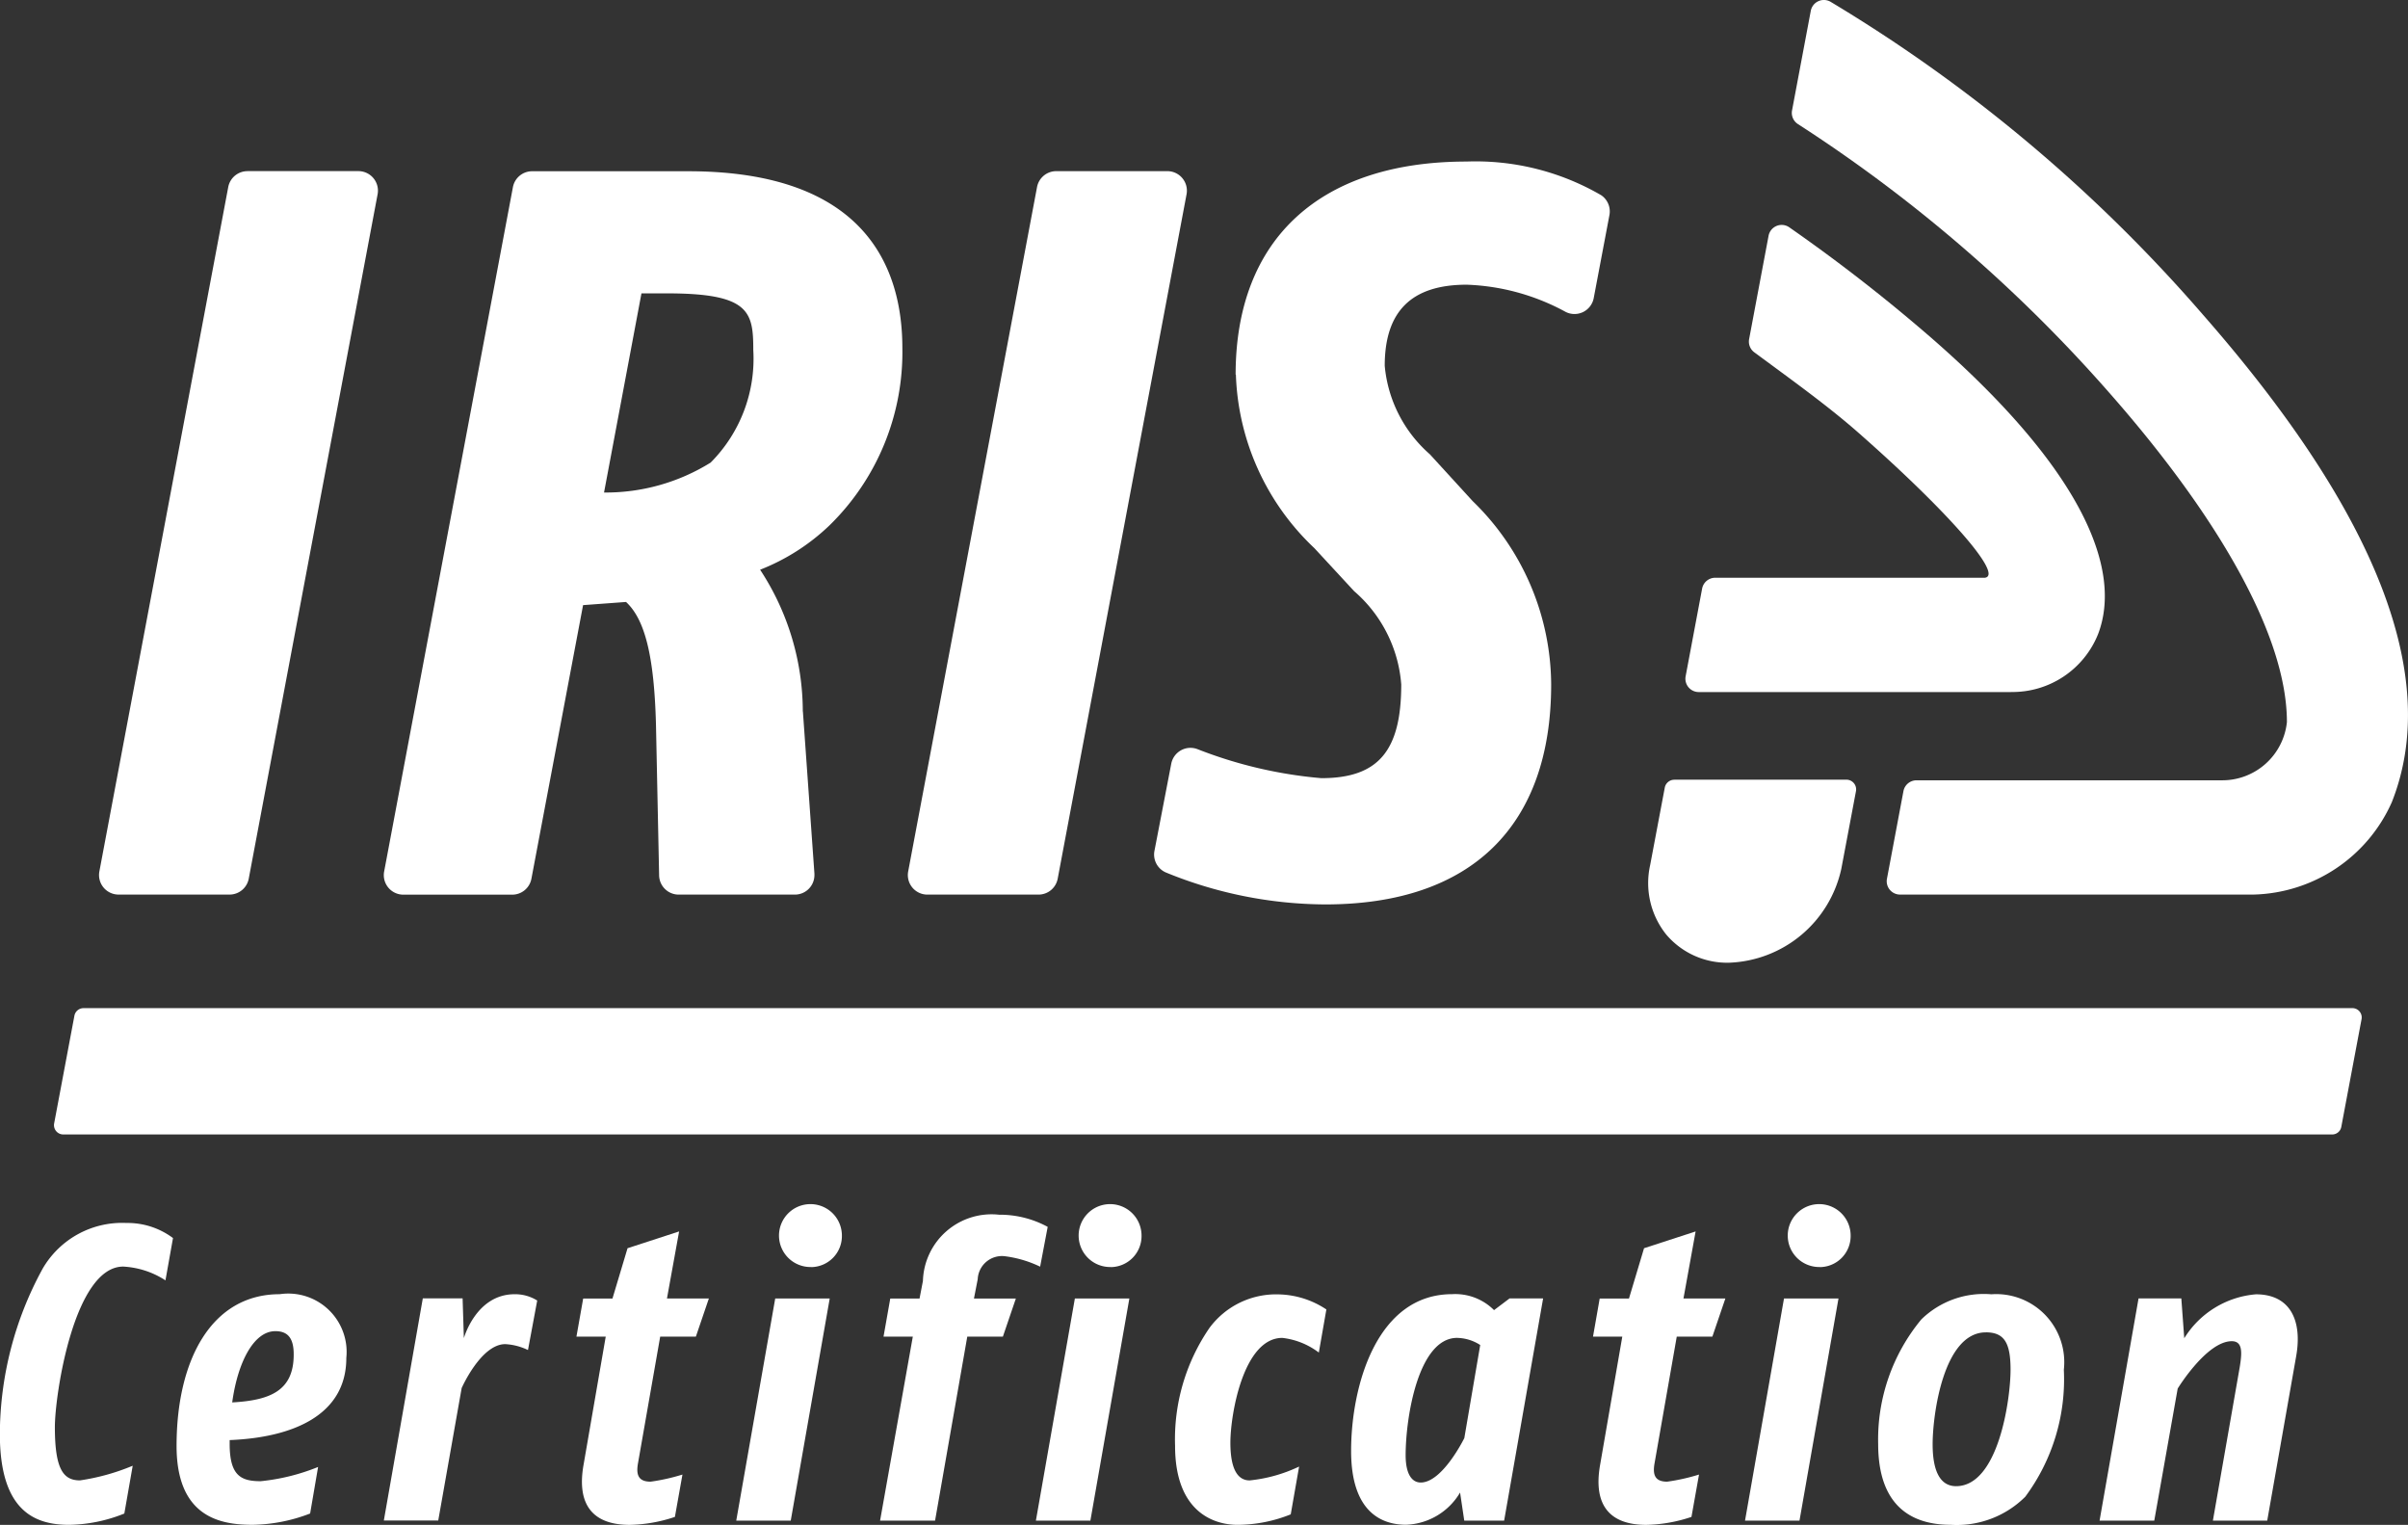
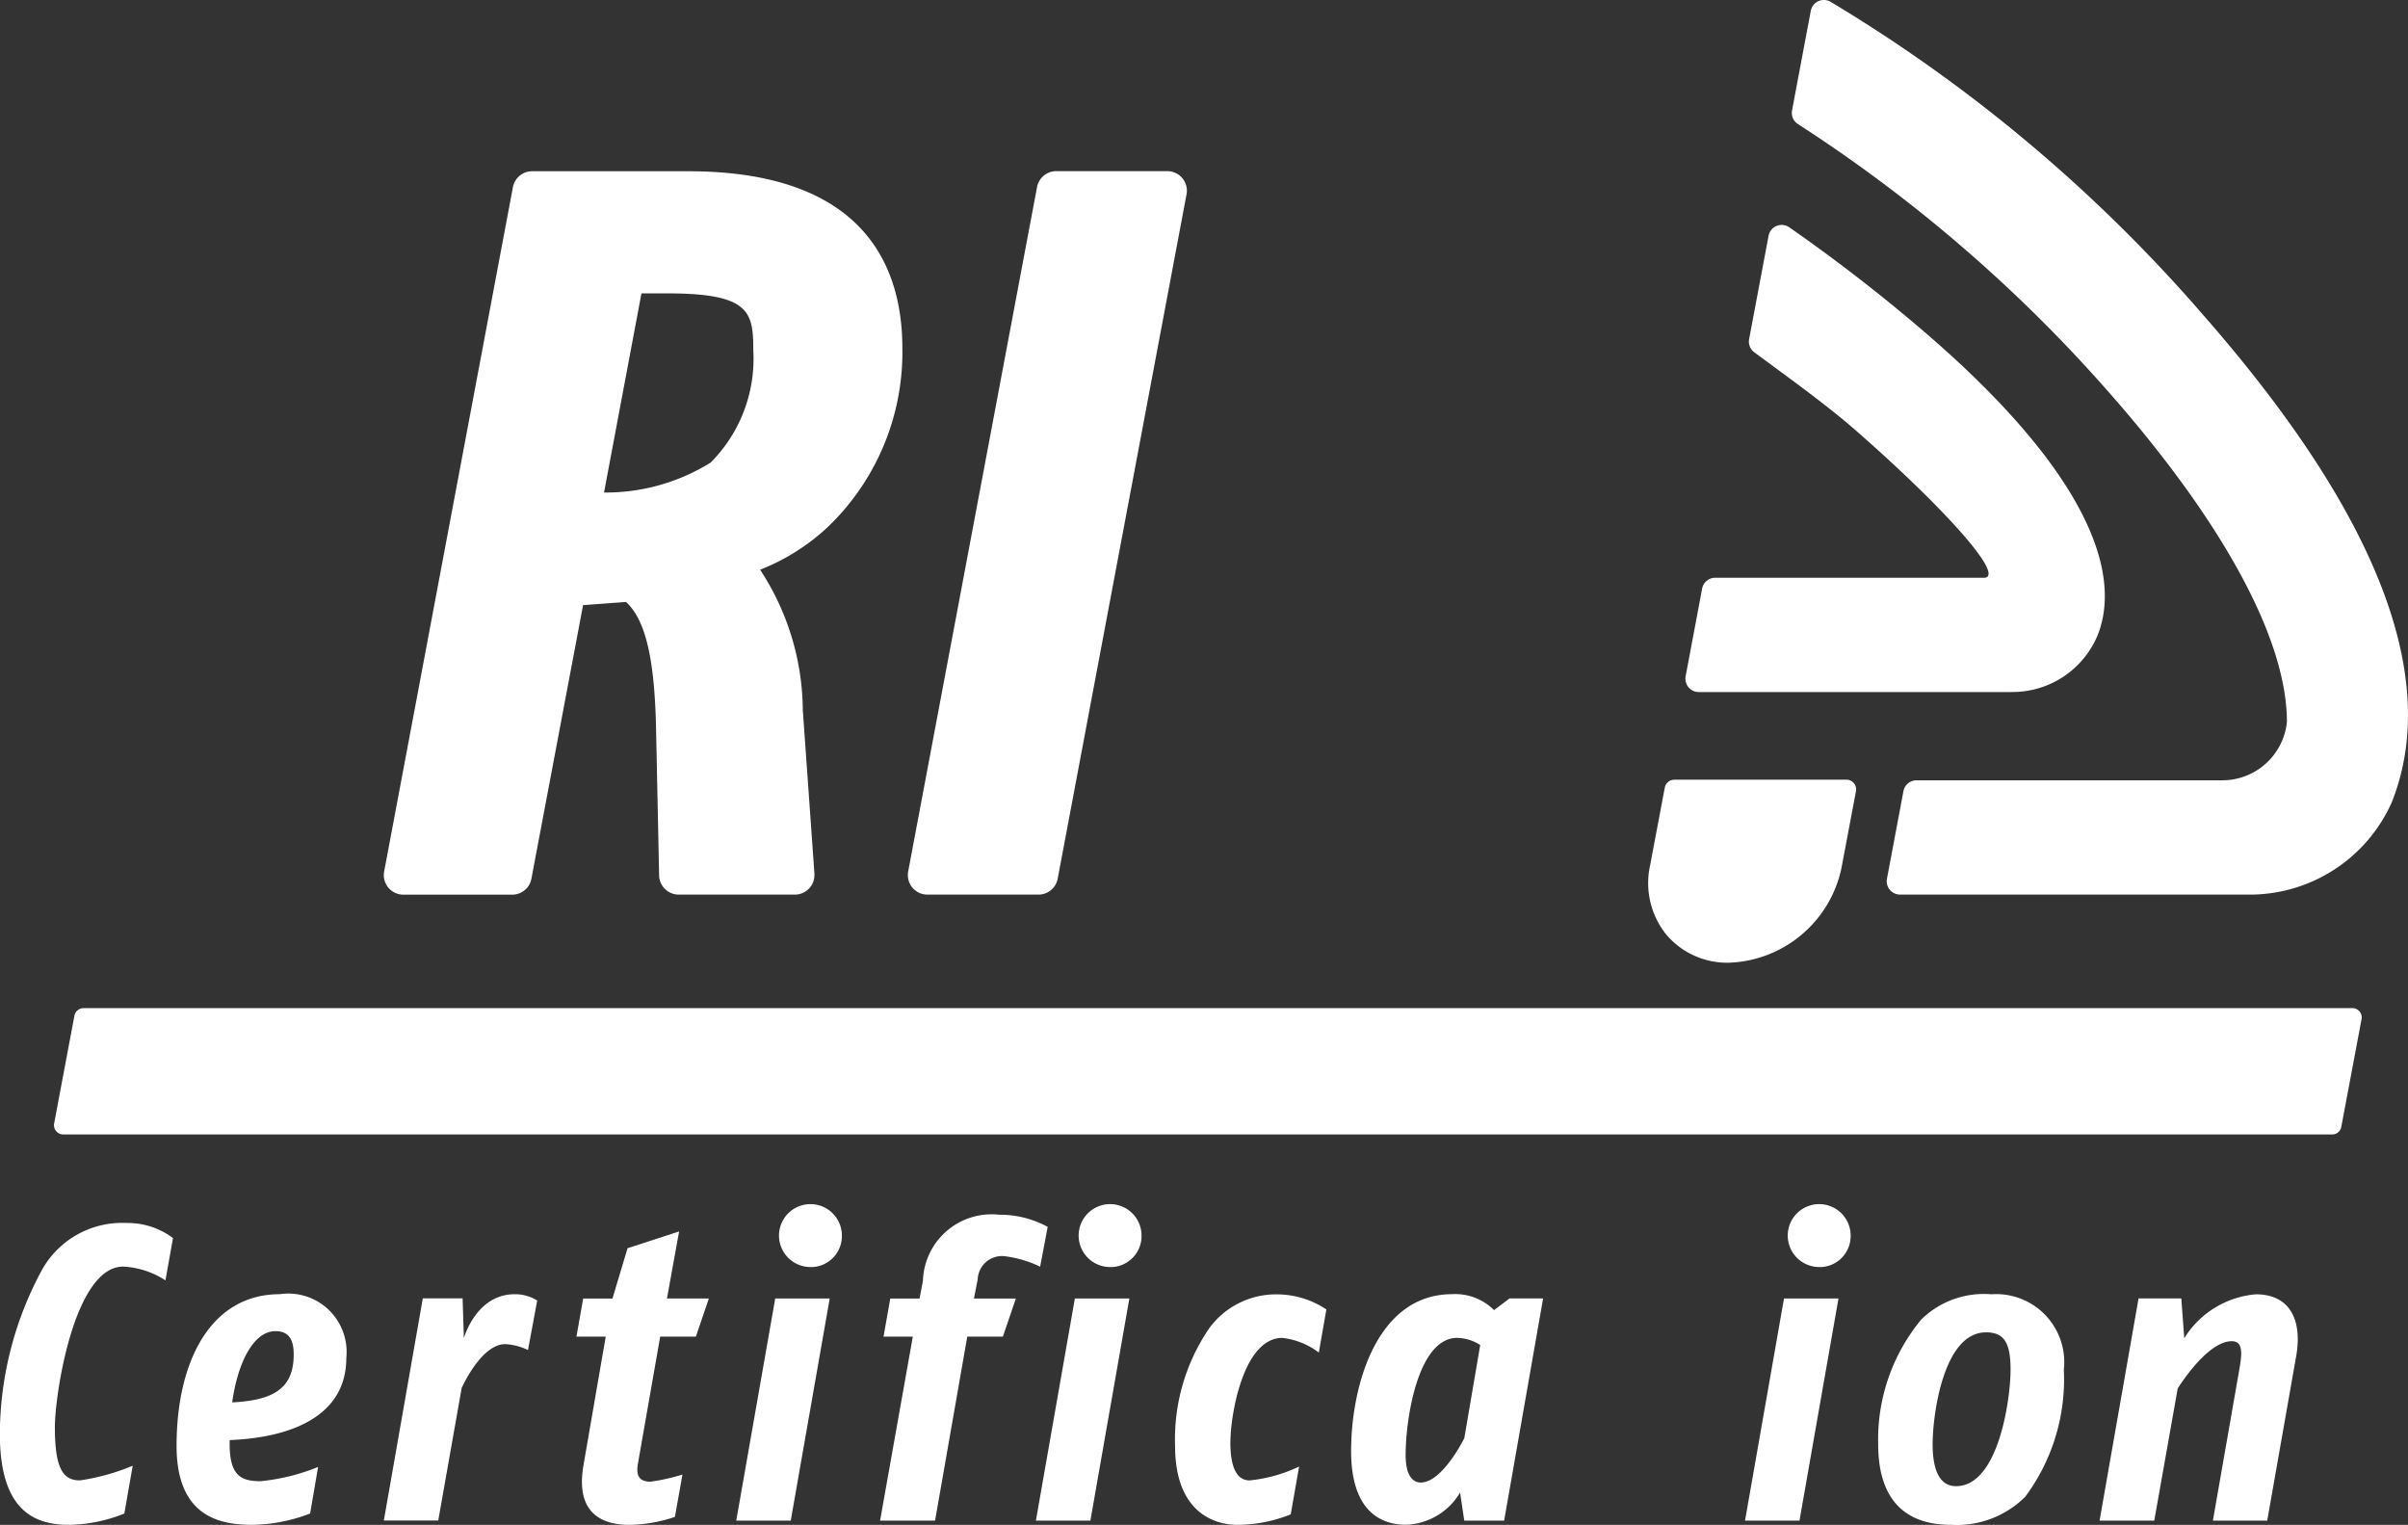
<svg xmlns="http://www.w3.org/2000/svg" width="82.234" height="52.066" viewBox="0 0 82.234 52.066">
  <rect x="0" y="0" width="82.234" height="52.066" fill="#333333" stroke="none" />
  <g id="iris_CMYK-01" transform="translate(0 -0.003)">
    <g id="Group_191" data-name="Group 191" transform="translate(3.382 5.515)">
-       <path id="Path_949" data-name="Path 949" d="M30.4,43.771a.667.667,0,0,0-.656.545l-4.4,23.364a.667.667,0,0,0,.656.792h3.789a.667.667,0,0,0,.656-.545l4.4-23.365a.667.667,0,0,0-.656-.792H30.4Z" transform="translate(-25.332 -43.439)" fill="#fff" />
      <path id="Path_950" data-name="Path 950" d="M112.481,62.234a8.831,8.831,0,0,0-1.458-4.837,7.236,7.236,0,0,0,2.365-1.51,8.264,8.264,0,0,0,2.493-6.055c0-2.756-1.27-6.041-7.317-6.041h-5.327a.667.667,0,0,0-.656.545L98.184,67.7a.667.667,0,0,0,.656.792h3.717a.667.667,0,0,0,.656-.543s1.593-8.435,1.764-9.343l1.467-.108c.652.6.963,1.872,1.023,4.2l.107,5.138a.669.669,0,0,0,.668.654h3.968a.667.667,0,0,0,.668-.668c0-.016,0-.032,0-.047l-.394-5.541Zm-3.14-8.5a6.785,6.785,0,0,1-3.648,1.027c.235-1.248,1.119-5.952,1.278-6.8h.876c2.817,0,2.943.629,2.943,1.936a5.021,5.021,0,0,1-1.45,3.835Z" transform="translate(-88.447 -43.456)" fill="#fff" />
      <path id="Path_951" data-name="Path 951" d="M237.306,43.78a.667.667,0,0,0-.656.545l-4.4,23.365a.667.667,0,0,0,.656.792H236.7a.667.667,0,0,0,.656-.545l4.4-23.365a.667.667,0,0,0-.656-.792Z" transform="translate(-204.617 -43.448)" fill="#fff" />
-       <path id="Path_952" data-name="Path 952" d="M298,48.565a8.527,8.527,0,0,0,2.682,5.931l1.355,1.466a4.676,4.676,0,0,1,1.61,3.186c0,2.276-.79,3.2-2.729,3.2a15.091,15.091,0,0,1-4.226-.989.668.668,0,0,0-.9.5l-.573,2.971a.667.667,0,0,0,.38.734,14.5,14.5,0,0,0,5.458,1.095c4.972,0,7.71-2.668,7.71-7.51a8.782,8.782,0,0,0-2.68-6.26l-1.463-1.6a4.555,4.555,0,0,1-1.541-3.02c0-1.864.916-2.77,2.8-2.77a7.593,7.593,0,0,1,3.346.911.668.668,0,0,0,.991-.453l.537-2.837a.669.669,0,0,0-.278-.674,8.527,8.527,0,0,0-4.6-1.152c-5.013,0-7.888,2.652-7.888,7.276Z" transform="translate(-259.176 -41.29)" fill="#fff" />
    </g>
    <g id="Group_192" data-name="Group 192" transform="translate(0 41.118)">
      <path id="Path_953" data-name="Path 953" d="M5.654,314.731a2.917,2.917,0,0,0-1.446-.473c-1.674,0-2.334,4.366-2.334,5.482,0,1.459.3,1.818.858,1.818a7.493,7.493,0,0,0,1.8-.5l-.286,1.632a5.233,5.233,0,0,1-1.889.386c-1.2,0-2.362-.5-2.362-3.106a11.843,11.843,0,0,1,1.461-5.64,3.136,3.136,0,0,1,2.863-1.561,2.589,2.589,0,0,1,1.589.515l-.258,1.446Z" transform="translate(0 -312.126)" fill="#fff" />
      <path id="Path_954" data-name="Path 954" d="M46.948,335.963v.128c0,1.088.387,1.274,1.059,1.274a7.087,7.087,0,0,0,1.961-.486l-.272,1.589a5.673,5.673,0,0,1-1.961.386c-1.045,0-2.6-.215-2.6-2.692,0-2.949,1.2-5.182,3.521-5.182a1.993,1.993,0,0,1,2.276,2.176c0,1.975-1.861,2.72-3.979,2.805Zm1.561-3.721c-.744,0-1.288,1.073-1.474,2.433,1.3-.072,2.1-.4,2.1-1.632C49.139,332.47,48.924,332.242,48.509,332.242Z" transform="translate(-39.105 -327.905)" fill="#fff" />
      <path id="Path_955" data-name="Path 955" d="M103.1,332.894a2.037,2.037,0,0,0-.773-.2c-.83,0-1.489,1.5-1.489,1.5l-.8,4.523H98.18l1.331-7.586h1.359l.043,1.359s.415-1.5,1.732-1.5a1.422,1.422,0,0,1,.773.215l-.315,1.689Z" transform="translate(-85.072 -327.914)" fill="#fff" />
      <path id="Path_956" data-name="Path 956" d="M151.508,318.512h-1.216l-.758,4.323c-.072.4.015.63.43.63a6.769,6.769,0,0,0,1.088-.243l-.258,1.446a5.106,5.106,0,0,1-1.546.272c-1.231,0-1.818-.658-1.574-2.047l.758-4.381h-1l.23-1.3h1l.515-1.718,1.761-.573-.415,2.29h1.431l-.443,1.3Z" transform="translate(-127.746 -313.989)" fill="#fff" />
      <path id="Path_957" data-name="Path 957" d="M190.181,318.757H188.32l1.331-7.586h1.861Zm.688-8.66a1.074,1.074,0,1,1,1.059-1.073A1.06,1.06,0,0,1,190.869,310.1Z" transform="translate(-163.177 -307.95)" fill="#fff" />
      <path id="Path_958" data-name="Path 958" d="M225.11,321.087l1.118-6.283h-1l.23-1.3h1l.115-.6a2.346,2.346,0,0,1,2.6-2.262,3.422,3.422,0,0,1,1.661.415l-.258,1.359a3.894,3.894,0,0,0-1.216-.358.83.83,0,0,0-.916.788l-.128.658h1.431l-.443,1.3h-1.216l-1.1,6.283h-1.879Z" transform="translate(-195.055 -310.281)" fill="#fff" />
      <path id="Path_959" data-name="Path 959" d="M266.821,318.757H264.96l1.331-7.586h1.861Zm.688-8.66a1.074,1.074,0,1,1,1.059-1.073A1.06,1.06,0,0,1,267.509,310.1Z" transform="translate(-229.584 -307.95)" fill="#fff" />
      <path id="Path_960" data-name="Path 960" d="M305.469,332.981a2.537,2.537,0,0,0-1.246-.5c-1.331,0-1.774,2.62-1.774,3.578,0,1.016.315,1.288.658,1.288a5.131,5.131,0,0,0,1.689-.473l-.286,1.632a4.929,4.929,0,0,1-1.818.358c-.8,0-2.132-.43-2.132-2.7a6.715,6.715,0,0,1,1.174-4.023,2.827,2.827,0,0,1,2.347-1.146,3.044,3.044,0,0,1,1.646.515l-.258,1.474Z" transform="translate(-260.431 -327.914)" fill="#fff" />
      <path id="Path_961" data-name="Path 961" d="M350.813,338.729h-1.359l-.143-.959a2.234,2.234,0,0,1-1.846,1.1c-.844,0-1.875-.443-1.875-2.519,0-2.219.873-5.354,3.45-5.354a1.868,1.868,0,0,1,1.431.545l.53-.4h1.146l-1.331,7.586Zm-1.6-6.24c-1.331,0-1.761,2.72-1.761,4.008,0,.644.215.931.515.931.745,0,1.489-1.517,1.489-1.517l.543-3.178a1.5,1.5,0,0,0-.788-.243Z" transform="translate(-299.449 -327.923)" fill="#fff" />
-       <path id="Path_962" data-name="Path 962" d="M411.528,318.512h-1.216l-.758,4.323c-.072.4.015.63.43.63a6.769,6.769,0,0,0,1.088-.243l-.258,1.446a5.106,5.106,0,0,1-1.546.272c-1.231,0-1.818-.658-1.574-2.047l.758-4.381h-1l.228-1.3h1l.515-1.718,1.761-.573-.415,2.29h1.431l-.443,1.3Z" transform="translate(-353.05 -313.989)" fill="#fff" />
      <path id="Path_963" data-name="Path 963" d="M448.2,318.757H446.34l1.331-7.586h1.861Zm.688-8.66a1.074,1.074,0,1,1,1.059-1.073A1.06,1.06,0,0,1,448.889,310.1Z" transform="translate(-386.747 -307.95)" fill="#fff" />
      <path id="Path_964" data-name="Path 964" d="M485.424,337.913a3.314,3.314,0,0,1-2.547.959c-1.389,0-2.477-.688-2.477-2.762a6.427,6.427,0,0,1,1.474-4.251,3.054,3.054,0,0,1,2.39-.858,2.324,2.324,0,0,1,2.477,2.577A6.726,6.726,0,0,1,485.424,337.913Zm-1.346-5.612c-1.446,0-1.818,2.805-1.818,3.821s.315,1.431.8,1.431c1.446,0,1.861-2.963,1.861-3.979,0-.916-.215-1.274-.845-1.274Z" transform="translate(-416.26 -327.923)" fill="#fff" />
      <path id="Path_965" data-name="Path 965" d="M542.756,338.712H540.9l.916-5.239c.085-.515.1-.888-.272-.888-.858,0-1.846,1.617-1.846,1.617l-.8,4.509H537.03l1.331-7.586h1.461l.1,1.359a3.186,3.186,0,0,1,2.447-1.5c1.188,0,1.589.916,1.374,2.119l-.988,5.612Z" transform="translate(-465.329 -327.905)" fill="#fff" />
    </g>
    <path id="Path_966" data-name="Path 966" d="M14.8,257.83a.316.316,0,0,0-.311.259l-.692,3.678a.318.318,0,0,0,.312.376H91.593a.316.316,0,0,0,.311-.259l.692-3.678a.315.315,0,0,0-.068-.262.319.319,0,0,0-.244-.115Z" transform="translate(-11.948 -223.404)" fill="#fff" />
    <path id="Path_967" data-name="Path 967" d="M442.2,73.5a3.148,3.148,0,0,0,2.976-1.979c.832-2.178-.5-5.549-5.574-10.006h0a57.769,57.769,0,0,0-4.972-3.881.455.455,0,0,0-.708.29l-.664,3.527a.446.446,0,0,0-.008.084.454.454,0,0,0,.186.367c1.216.9,2.494,1.813,3.535,2.728,2.976,2.613,4.995,4.871,4.341,4.969H432.1a.455.455,0,0,0-.447.371l-.563,2.993a.455.455,0,0,0,.449.539H442.2Z" transform="translate(-373.525 -49.869)" fill="#fff" />
    <path id="Path_968" data-name="Path 968" d="M474.067,30.548a5.312,5.312,0,0,0,4.733-3.154c1.685-4.246-.489-9.851-6.462-16.66h0A52.6,52.6,0,0,0,459.628.061a.455.455,0,0,0-.67.312l-.64,3.4a.449.449,0,0,0-.008.084.454.454,0,0,0,.216.387A50.679,50.679,0,0,1,469.21,13.48c3.632,4.14,6.008,8.214,6.008,11.178A2.218,2.218,0,0,1,473,26.646l-10.431,0a.455.455,0,0,0-.447.371l-.563,2.992a.455.455,0,0,0,.447.539h12.063Z" transform="translate(-397.119 0)" fill="#fff" />
    <path id="Path_969" data-name="Path 969" d="M422.512,199.411a.331.331,0,0,0-.324.268l-.5,2.648a2.811,2.811,0,0,0,.55,2.37,2.726,2.726,0,0,0,2.154.961,4.076,4.076,0,0,0,3.825-3.208l.5-2.648a.332.332,0,0,0-.326-.393h-5.877Z" transform="translate(-365.335 -172.784)" fill="#fff" />
  </g>
</svg>